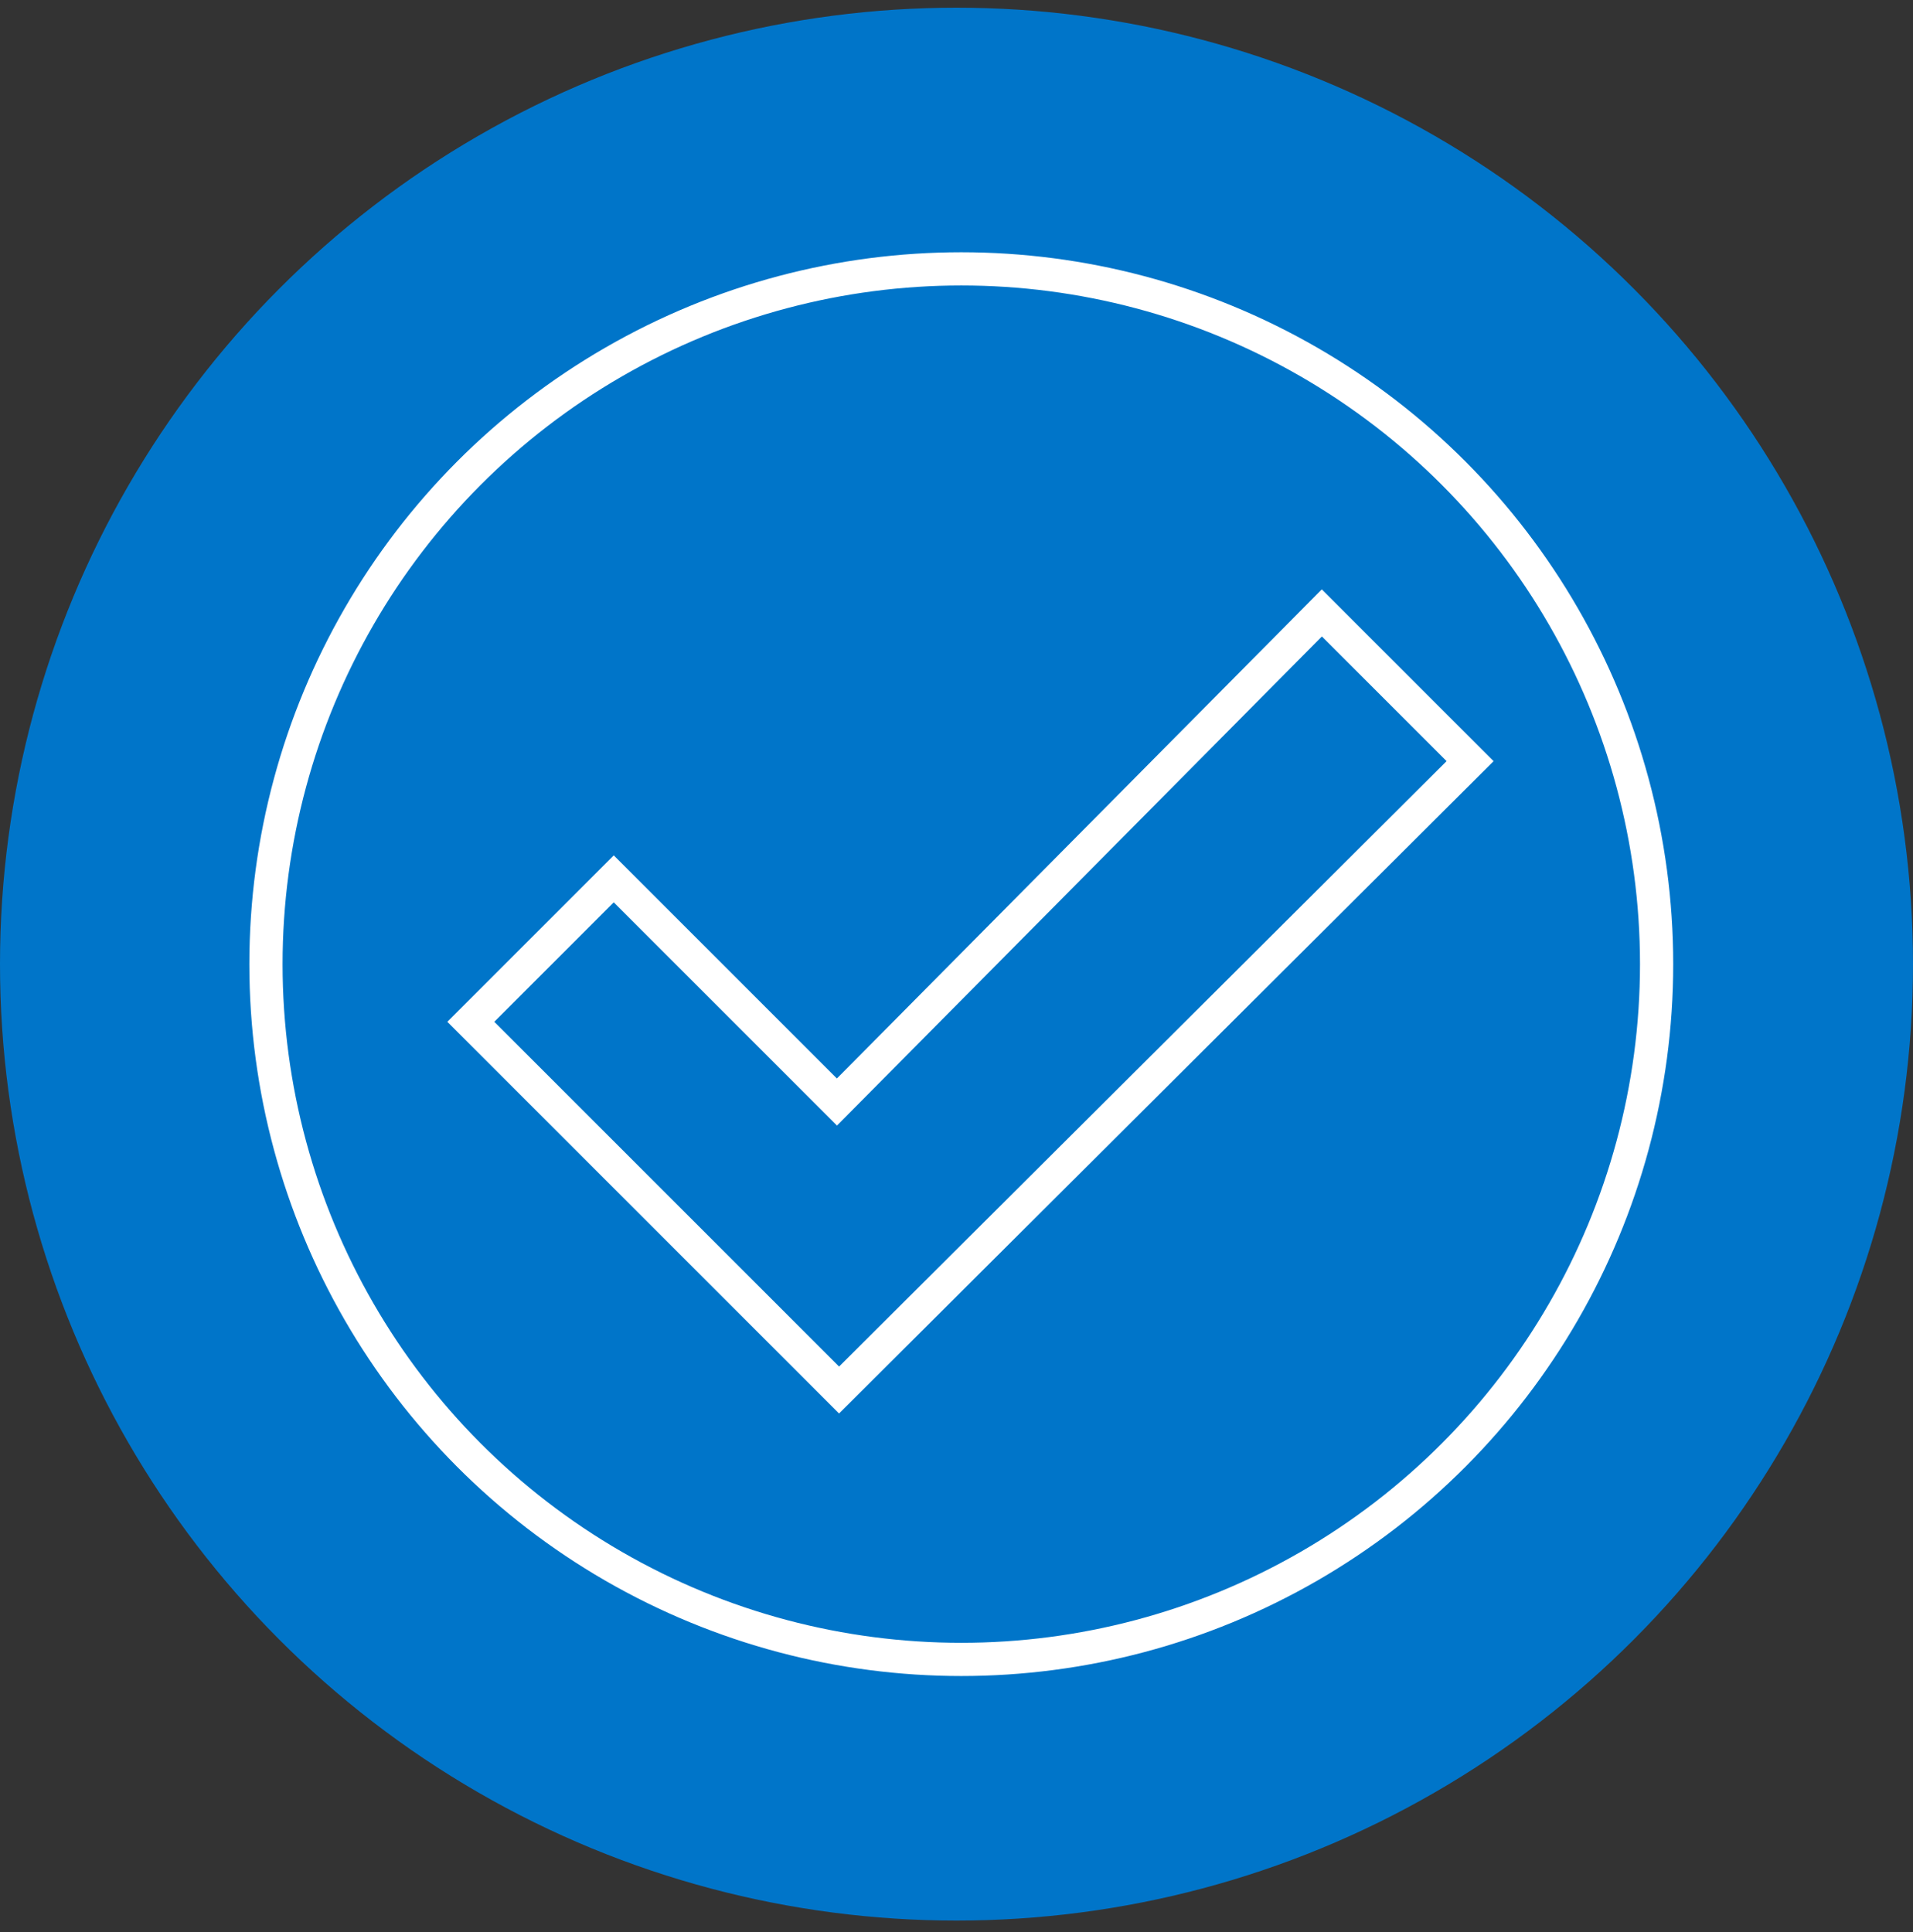
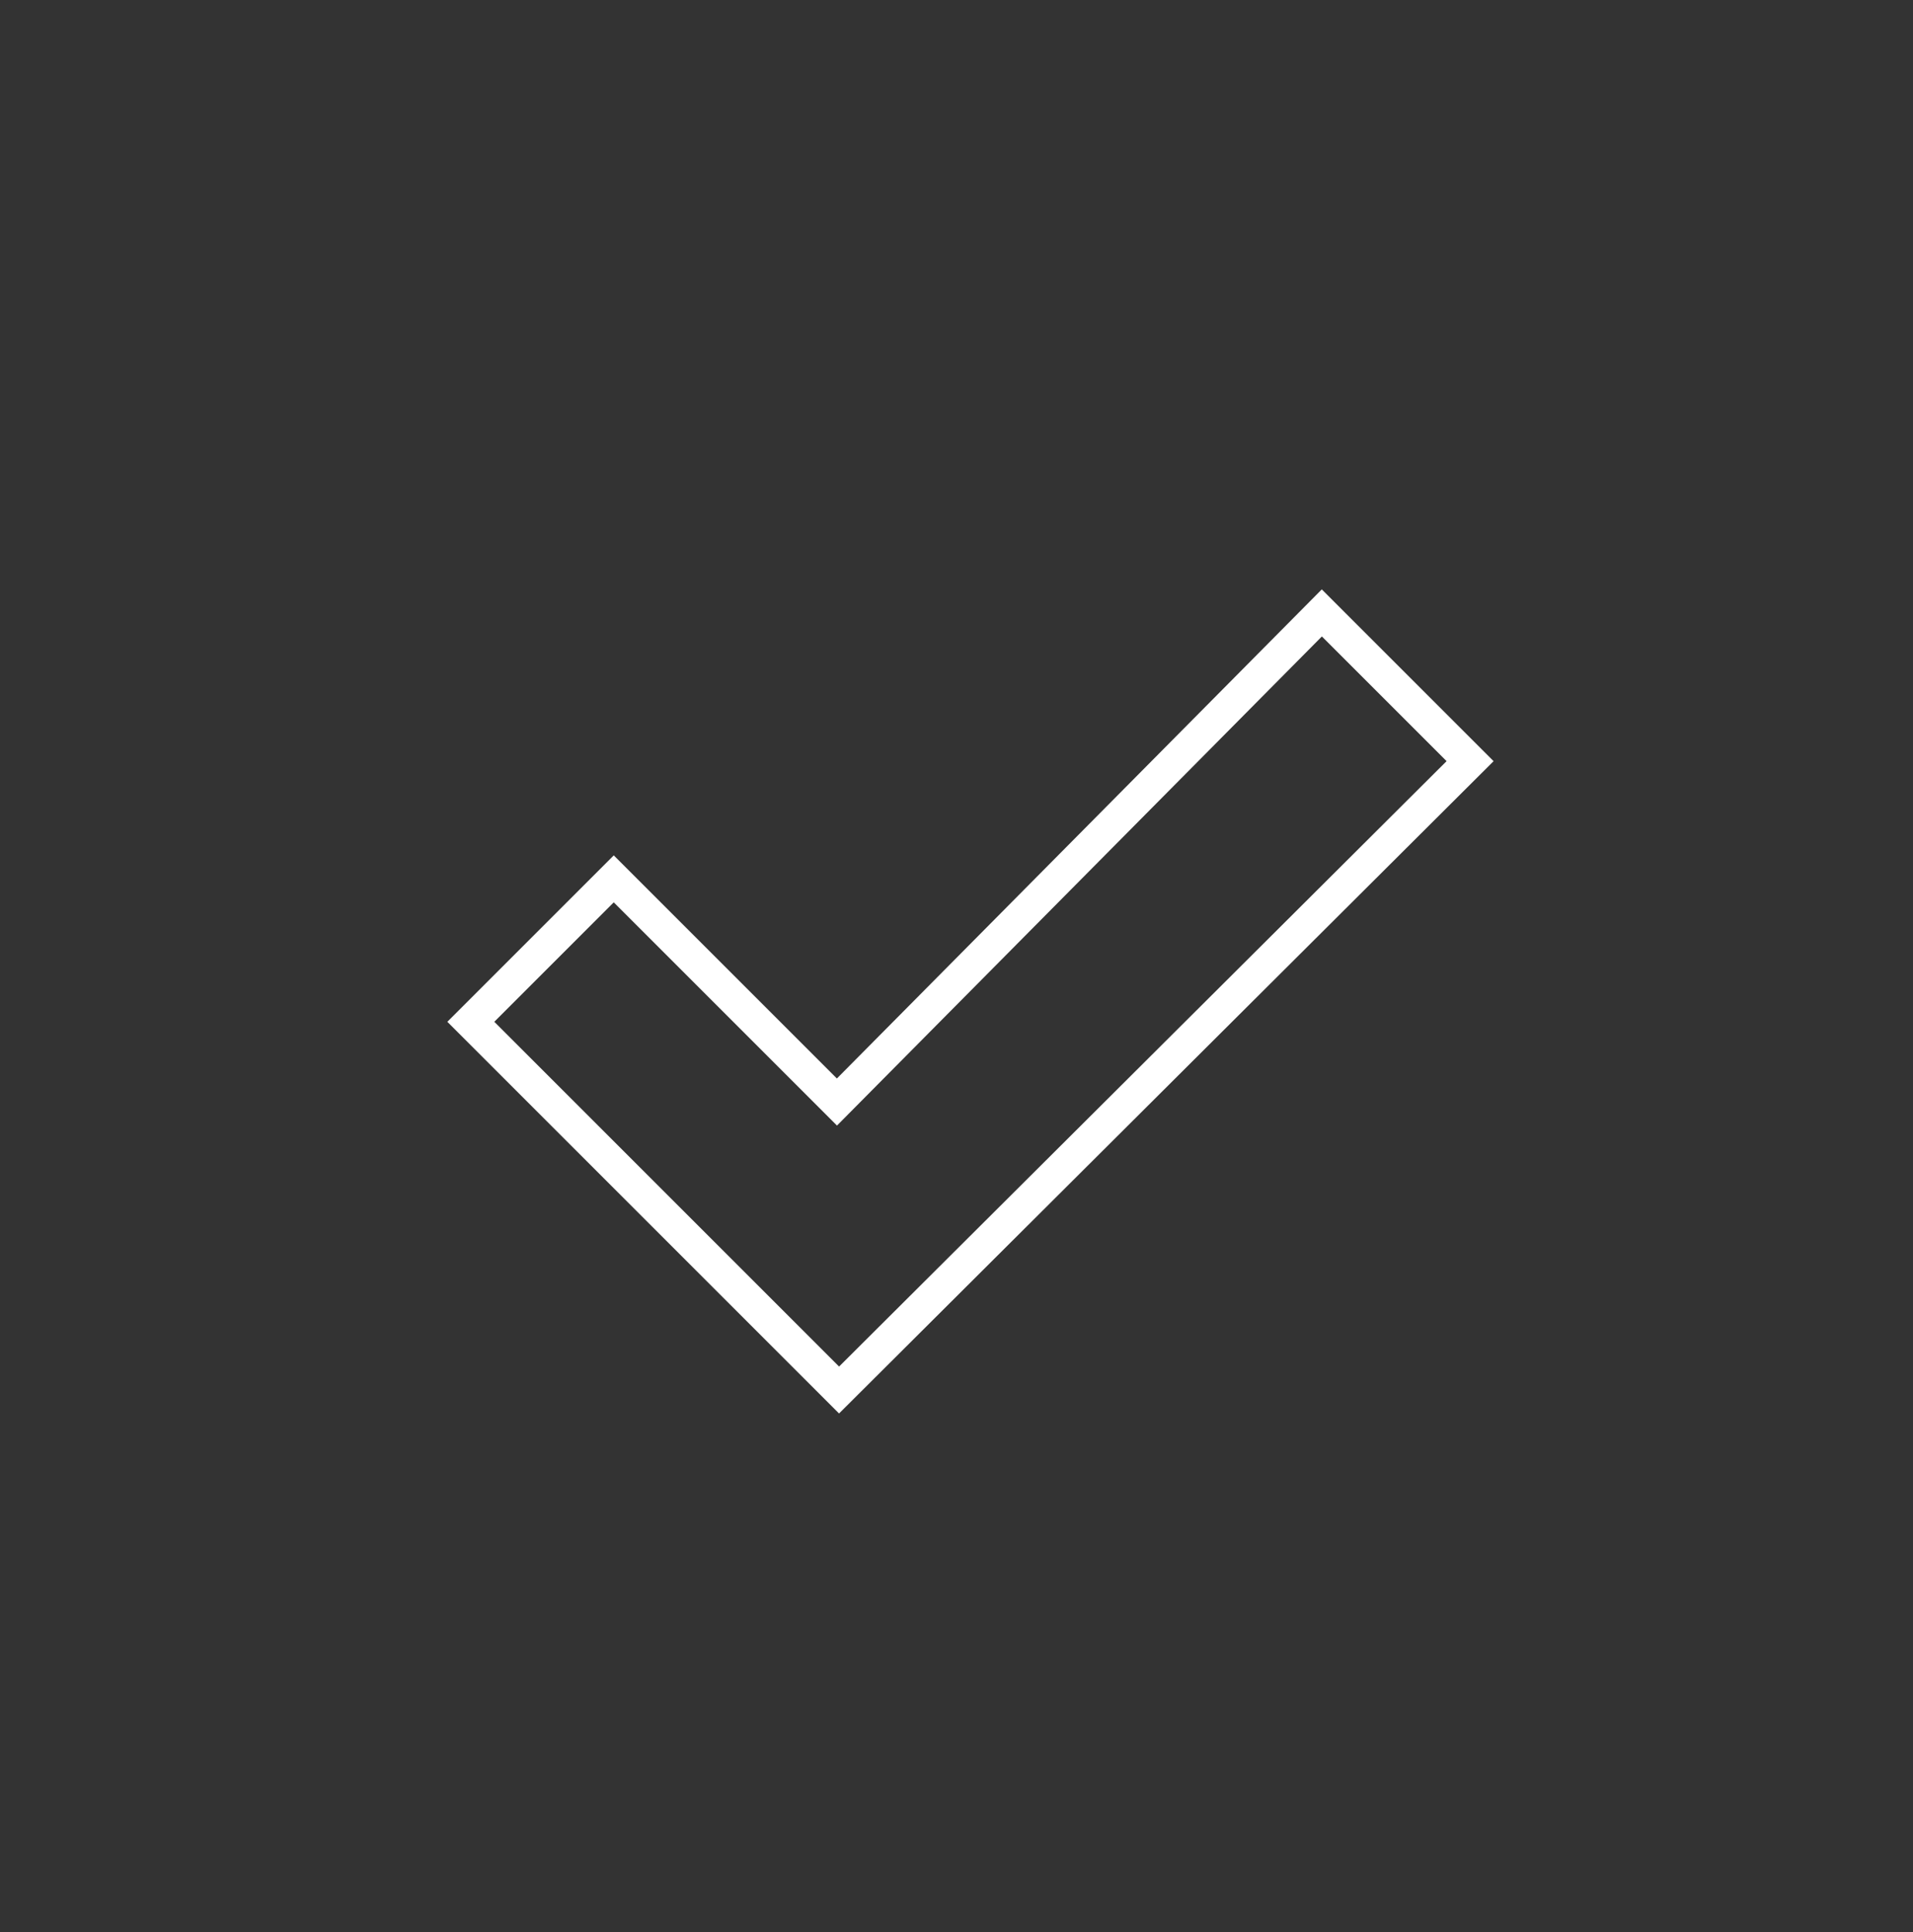
<svg xmlns="http://www.w3.org/2000/svg" version="1.1" id="Layer_1" x="0px" y="0px" viewBox="0 0 72 72.72" style="enable-background:new 0 0 72 72.72;" xml:space="preserve">
  <rect x="0" y="0" width="72" height="72.72" fill="#333333" stroke="none" />
  <style type="text/css">
	.st0{fill:#0075C9;}
	.st1{fill:#D1D3D4;}
	.st2{fill:none;stroke:#FFFFFF;stroke-width:1.25;stroke-miterlimit:10;}
</style>
-   <circle class="st0" cx="36" cy="36.29" r="36" />
  <g>
    <rect x="50.81" y="27.05" transform="matrix(0.707 -0.707 0.707 0.707 -4.239 43.863)" class="st1" width="0.03" height="0" />
  </g>
-   <circle class="st2" cx="36.18" cy="36.29" r="26.17" />
  <g>
-     <path class="st2" d="M31.58,52.32L17.72,38.46l5.38-5.38l8.4,8.4l18.25-18.41l5.58,5.58L31.58,52.32z" />
+     <path class="st2" d="M31.58,52.32L17.72,38.46l5.38-5.38l8.4,8.4l18.25-18.41l5.58,5.58z" />
  </g>
</svg>